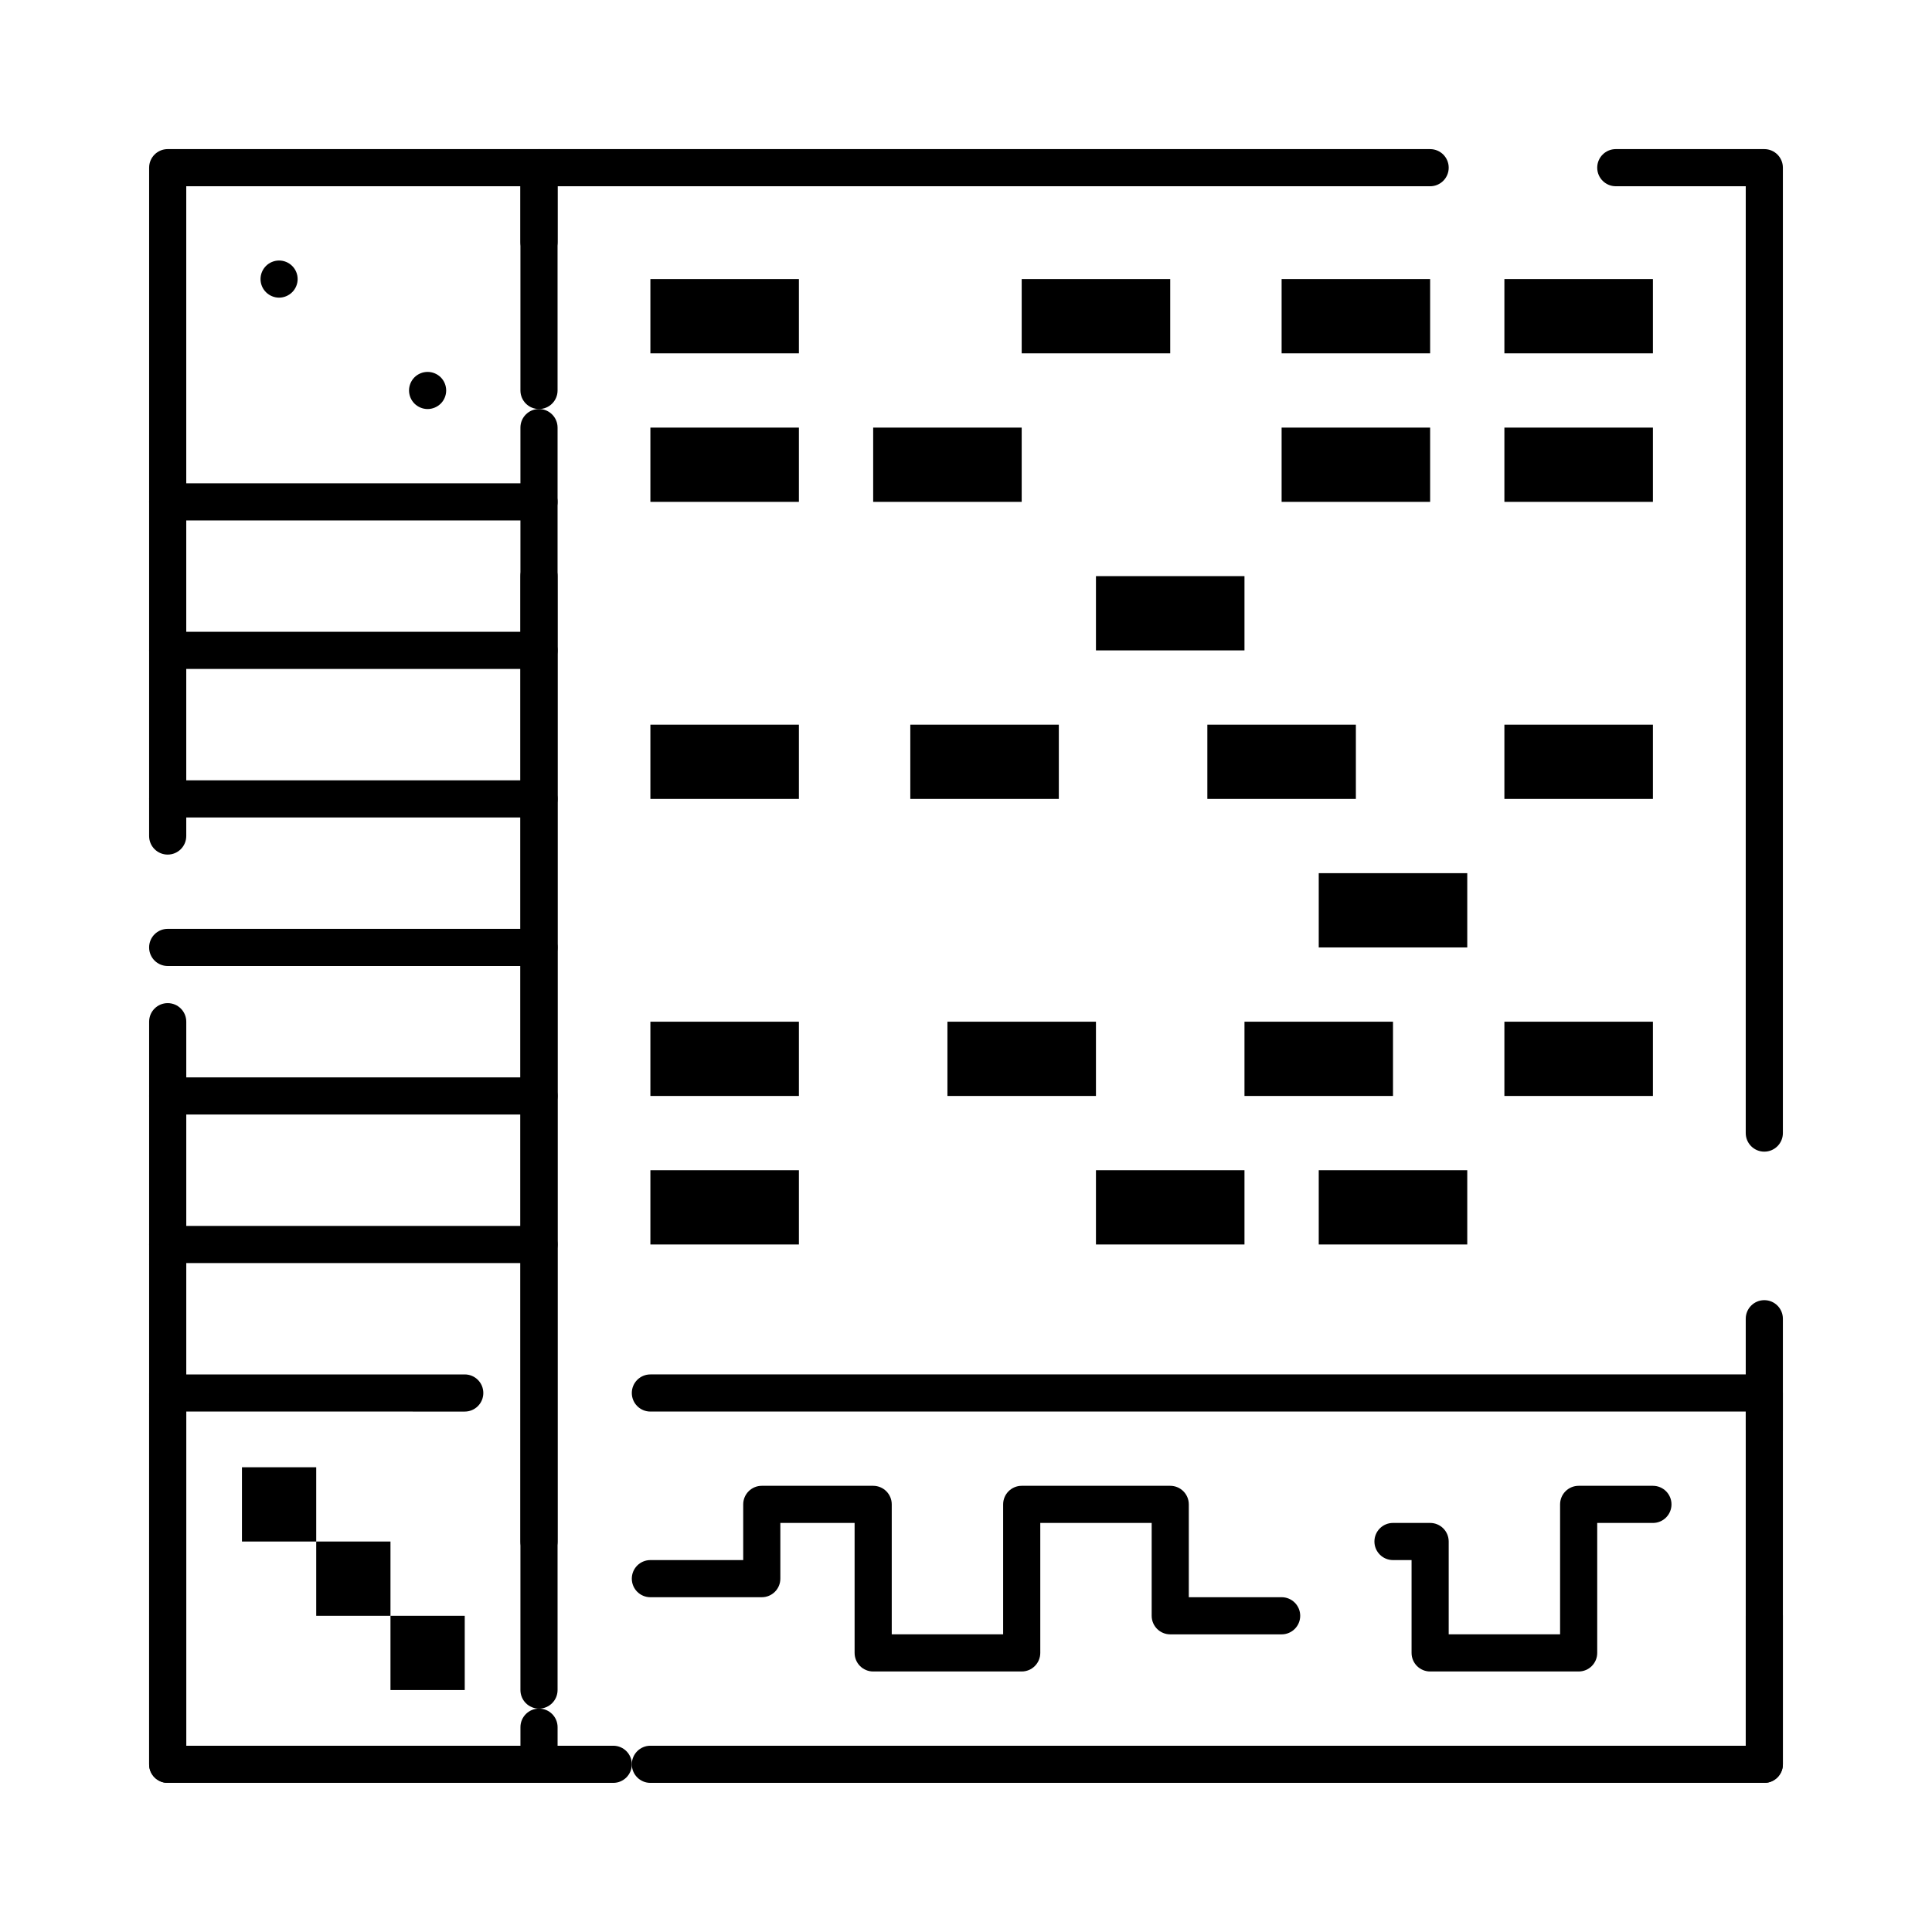
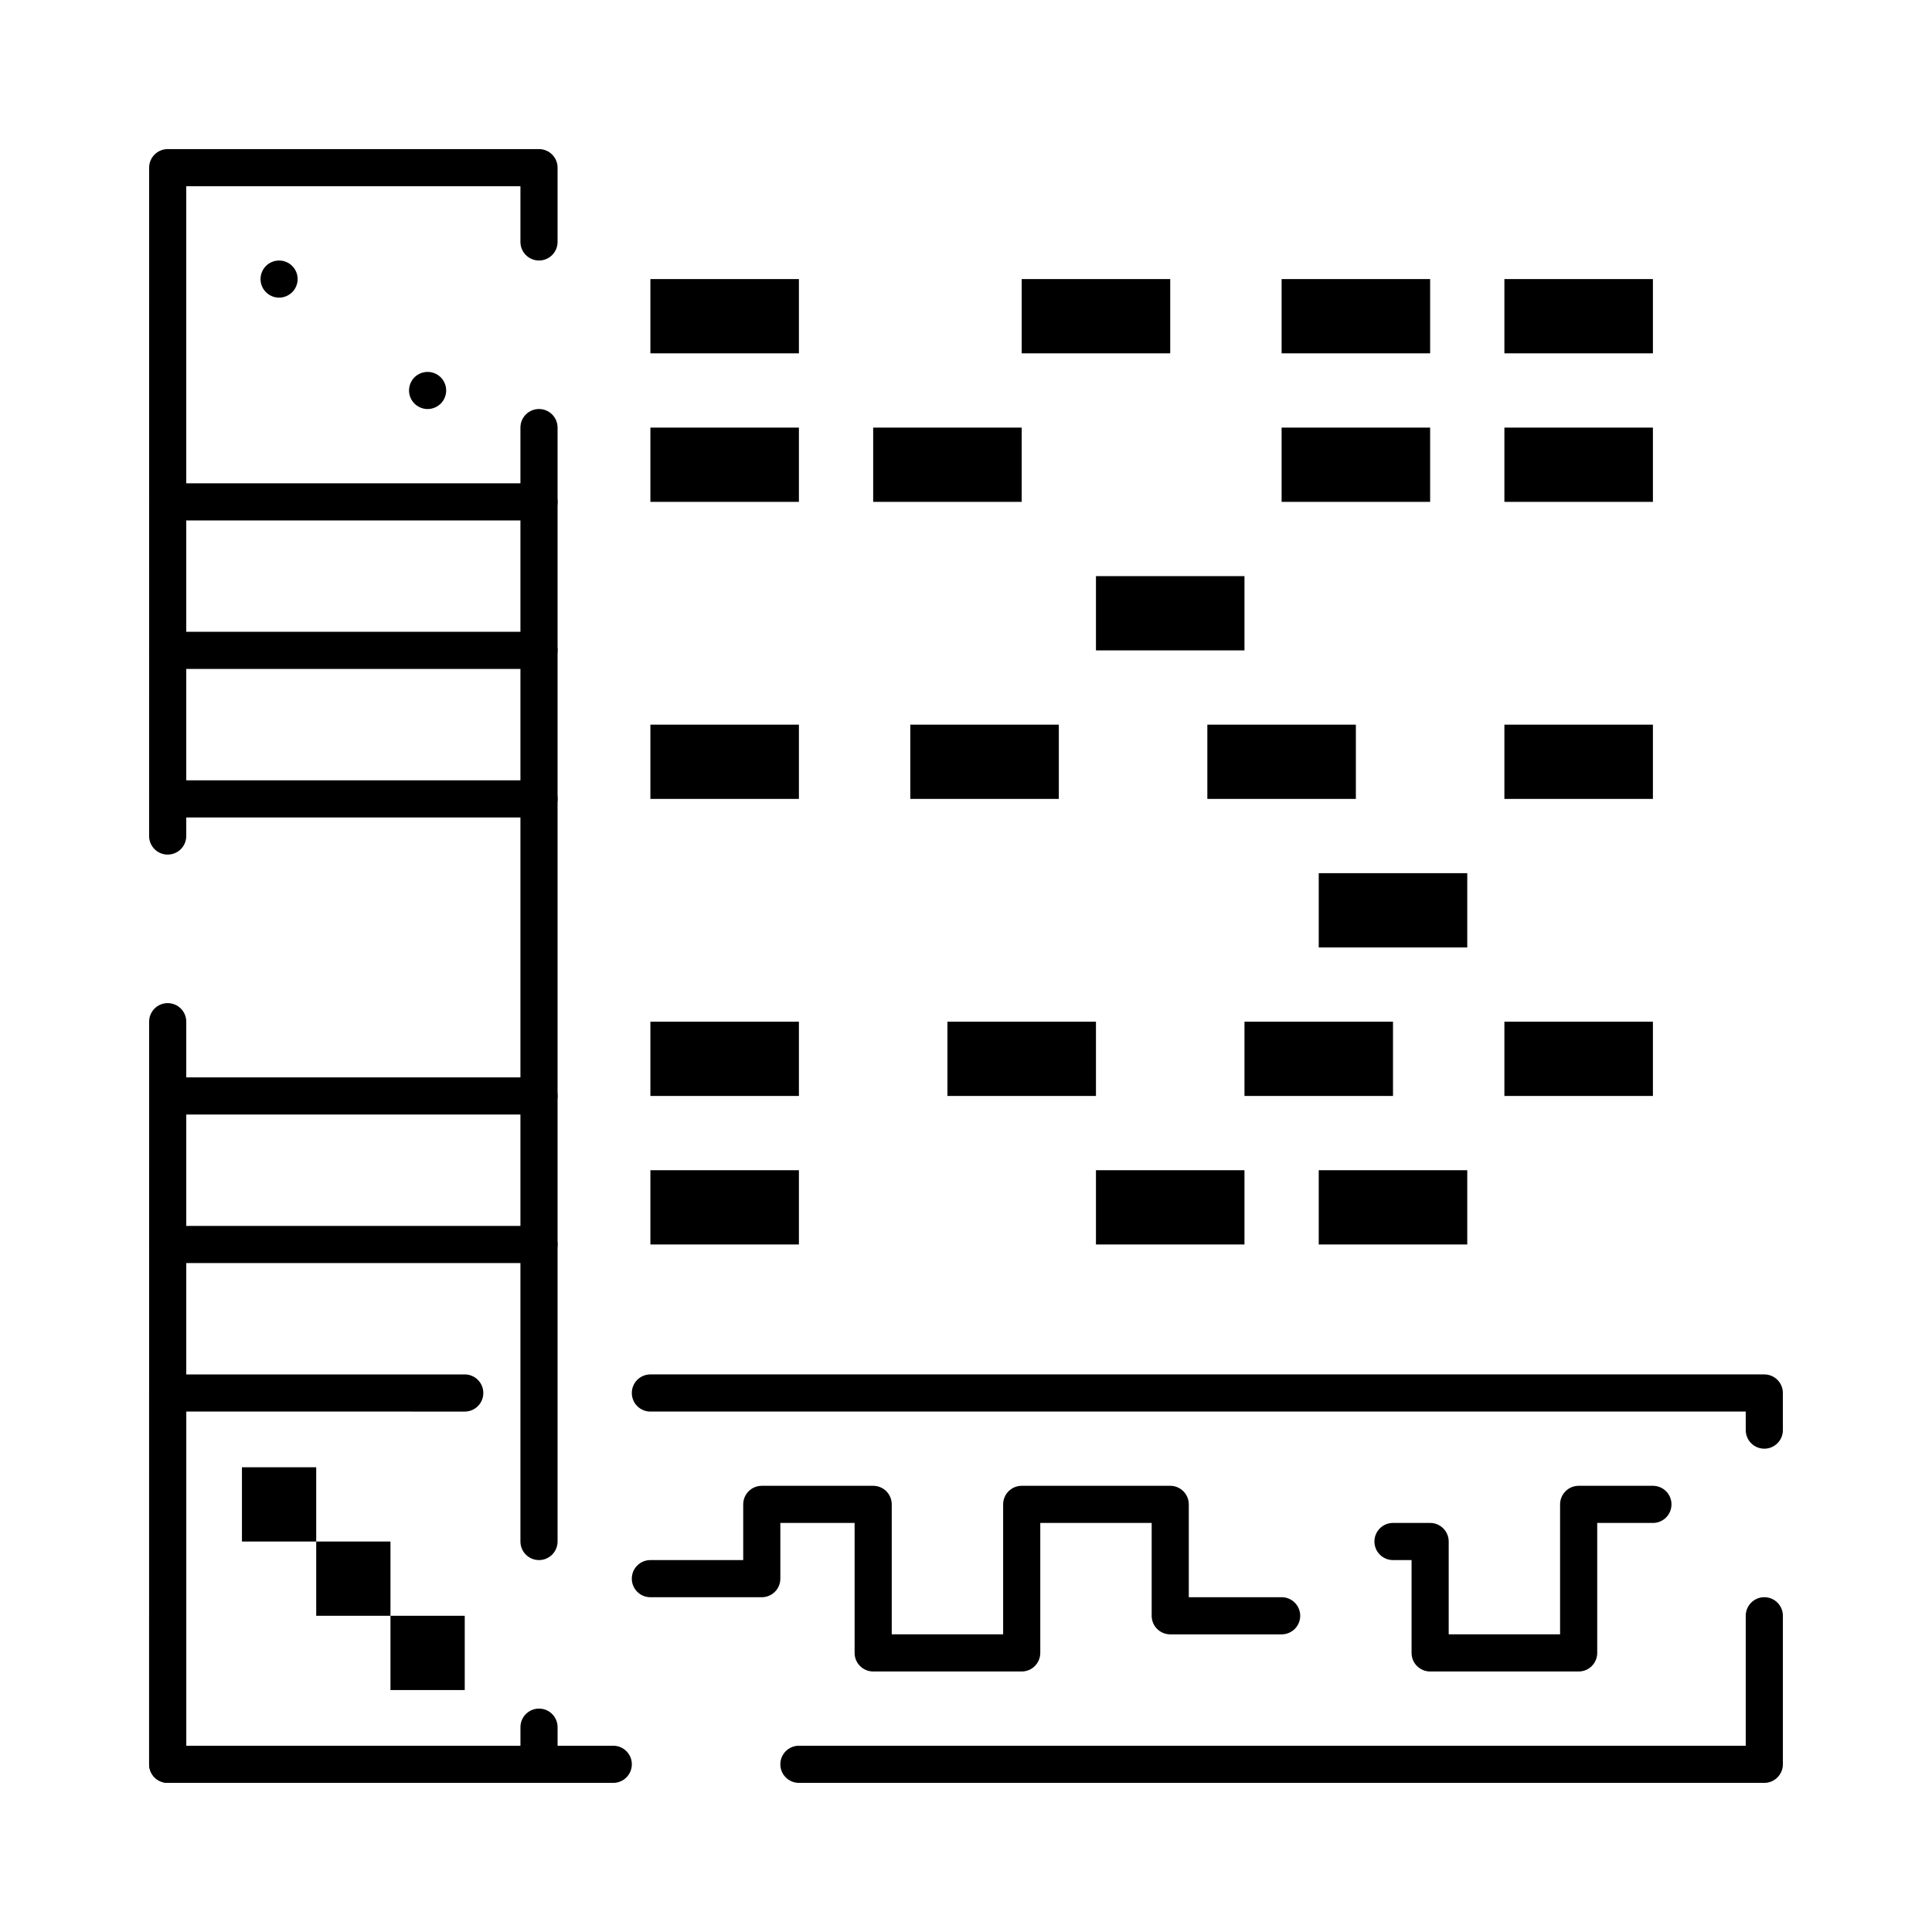
<svg xmlns="http://www.w3.org/2000/svg" fill="#000000" width="800px" height="800px" version="1.1" viewBox="144 144 512 512">
  <g>
    <path d="m286.84 616.48h-98.402c-2.719 0-4.922-2.203-4.922-4.922l0.004-196.8c0-2.719 2.203-4.922 4.922-4.922s4.922 2.203 4.922 4.922v191.88h88.559v-4.922c0-2.719 2.203-4.922 4.922-4.922s4.922 2.203 4.922 4.922v9.84c-0.008 2.723-2.211 4.926-4.926 4.926zm0-59.043c-2.719 0-4.922-2.203-4.922-4.922v-295.2c0-2.719 2.203-4.922 4.922-4.922s4.922 2.203 4.922 4.922v295.2c-0.004 2.723-2.207 4.922-4.922 4.922zm-98.402-186.96c-2.719 0-4.922-2.203-4.922-4.922l0.004-177.12c0-2.719 2.203-4.922 4.922-4.922h98.398c2.719 0 4.922 2.203 4.922 4.922v19.68c0 2.719-2.203 4.922-4.922 4.922s-4.922-2.203-4.922-4.922v-14.758h-88.559v172.2c0 2.715-2.203 4.918-4.922 4.918z" />
-     <path d="m611.56 616.48h-295.2c-2.719 0-4.922-2.203-4.922-4.922s2.203-4.922 4.922-4.922h290.28v-113.16c0-2.719 2.203-4.922 4.922-4.922s4.922 2.203 4.922 4.922v118.08c-0.004 2.715-2.207 4.918-4.926 4.918zm-324.72-19.68c-2.719 0-4.922-2.203-4.922-4.922v-295.2c0-2.719 2.203-4.922 4.922-4.922s4.922 2.203 4.922 4.922v295.2c-0.004 2.719-2.207 4.922-4.922 4.922zm324.72-147.6c-2.719 0-4.922-2.203-4.922-4.922l0.004-250.92h-34.441c-2.719 0-4.922-2.203-4.922-4.922s2.203-4.922 4.922-4.922h39.359c2.719 0 4.922 2.203 4.922 4.922v255.84c0 2.719-2.203 4.922-4.922 4.922zm-324.72-196.8c-2.719 0-4.922-2.203-4.922-4.922v-59.039c0-2.719 2.203-4.922 4.922-4.922h236.16c2.719 0 4.922 2.203 4.922 4.922s-2.203 4.922-4.922 4.922h-231.24v54.121c0 2.715-2.203 4.918-4.918 4.918z" />
    <path d="m611.56 616.48h-255.84c-2.719 0-4.922-2.203-4.922-4.922s2.203-4.922 4.922-4.922h250.92v-34.441c0-2.719 2.203-4.922 4.922-4.922s4.922 2.203 4.922 4.922v39.359c-0.004 2.723-2.207 4.926-4.926 4.926zm-305.04 0h-118.08c-2.719 0-4.922-2.203-4.922-4.922l0.004-98.398c0-2.719 2.203-4.922 4.922-4.922h78.719c2.719 0 4.922 2.203 4.922 4.922s-2.203 4.922-4.922 4.922l-73.801-0.004v88.559h113.16c2.719 0 4.922 2.203 4.922 4.922-0.004 2.719-2.207 4.922-4.922 4.922zm305.04-88.562c-2.719 0-4.922-2.203-4.922-4.922v-4.922l-290.28 0.004c-2.719 0-4.922-2.203-4.922-4.922s2.203-4.922 4.922-4.922h295.2c2.719 0 4.922 2.203 4.922 4.922v9.84c0 2.719-2.203 4.922-4.922 4.922z" />
    <path d="m286.84 478.72h-98.402c-2.719 0-4.922-2.203-4.922-4.922s2.203-4.922 4.922-4.922h98.398c2.719 0 4.922 2.203 4.922 4.922s-2.203 4.922-4.918 4.922z" />
    <path d="m286.84 439.36h-98.402c-2.719 0-4.922-2.203-4.922-4.922s2.203-4.922 4.922-4.922h98.398c2.719 0 4.922 2.203 4.922 4.922s-2.203 4.922-4.918 4.922z" />
-     <path d="m286.84 400h-98.402c-2.719 0-4.922-2.203-4.922-4.922s2.203-4.922 4.922-4.922h98.398c2.719 0 4.922 2.203 4.922 4.922s-2.203 4.922-4.918 4.922z" />
    <path d="m286.84 360.64h-98.402c-2.719 0-4.922-2.203-4.922-4.922s2.203-4.922 4.922-4.922h98.398c2.719 0 4.922 2.203 4.922 4.922s-2.203 4.922-4.918 4.922z" />
    <path d="m286.84 321.28h-98.402c-2.719 0-4.922-2.203-4.922-4.922s2.203-4.922 4.922-4.922h98.398c2.719 0 4.922 2.203 4.922 4.922s-2.203 4.922-4.918 4.922z" />
    <path d="m286.84 281.92h-98.402c-2.719 0-4.922-2.203-4.922-4.922s2.203-4.922 4.922-4.922h98.398c2.719 0 4.922 2.203 4.922 4.922s-2.203 4.922-4.918 4.922z" />
    <path d="m217.96 222.88c-1.301 0-2.559-0.531-3.473-1.445-0.926-0.914-1.445-2.184-1.445-3.473 0-1.301 0.523-2.566 1.445-3.484 0.914-0.914 2.176-1.438 3.473-1.438 1.301 0 2.559 0.523 3.473 1.438 0.926 0.914 1.445 2.184 1.445 3.484 0 1.289-0.523 2.559-1.445 3.473-0.914 0.91-2.172 1.445-3.473 1.445z" />
    <path d="m257.32 252.4c-1.301 0-2.559-0.531-3.484-1.445-0.914-0.914-1.438-2.184-1.438-3.473 0-1.301 0.523-2.566 1.438-3.484 0.914-0.914 2.184-1.438 3.484-1.438 1.301 0 2.566 0.523 3.484 1.438 0.914 0.914 1.438 2.184 1.438 3.484 0 1.289-0.523 2.559-1.438 3.473-0.926 0.914-2.184 1.445-3.484 1.445z" />
    <path d="m562.36 586.96h-39.359c-2.719 0-4.922-2.203-4.922-4.922v-24.602h-4.922c-2.719 0-4.922-2.203-4.922-4.922s2.203-4.922 4.922-4.922h9.84c2.719 0 4.922 2.203 4.922 4.922v24.602h29.52v-34.441c0-2.719 2.203-4.922 4.922-4.922h19.68c2.719 0 4.922 2.203 4.922 4.922s-2.203 4.922-4.922 4.922h-14.762v34.441c0 2.719-2.199 4.922-4.918 4.922zm-147.6 0h-39.359c-2.719 0-4.922-2.203-4.922-4.922v-34.441h-19.68v14.762c0 2.719-2.203 4.922-4.922 4.922h-29.52c-2.719 0-4.922-2.203-4.922-4.922s2.203-4.922 4.922-4.922h24.602v-14.762c0-2.719 2.203-4.922 4.922-4.922h29.52c2.719 0 4.922 2.203 4.922 4.922v34.441h29.52v-34.441c0-2.719 2.203-4.922 4.922-4.922h39.359c2.719 0 4.922 2.203 4.922 4.922v24.602h24.602c2.719 0 4.922 2.203 4.922 4.922s-2.203 4.922-4.922 4.922h-29.52c-2.719 0-4.922-2.203-4.922-4.922v-24.602h-29.52v34.441c-0.004 2.719-2.207 4.922-4.926 4.922z" />
    <path d="m208.12 532.84h19.68v19.68h-19.68z" />
    <path d="m227.8 552.52h19.68v19.68h-19.68z" />
    <path d="m316.36 217.96h39.359v19.68h-39.359z" />
    <path d="m414.76 217.96h39.359v19.68h-39.359z" />
    <path d="m483.64 217.96h39.359v19.68h-39.359z" />
    <path d="m542.68 217.96h39.359v19.68h-39.359z" />
    <path d="m316.36 257.32h39.359v19.68h-39.359z" />
    <path d="m375.4 257.32h39.359v19.68h-39.359z" />
    <path d="m483.64 257.32h39.359v19.68h-39.359z" />
    <path d="m542.68 257.32h39.359v19.68h-39.359z" />
    <path d="m434.44 296.68h39.359v19.68h-39.359z" />
    <path d="m316.36 336.04h39.359v19.68h-39.359z" />
    <path d="m385.24 336.04h39.359v19.68h-39.359z" />
    <path d="m463.96 336.04h39.359v19.68h-39.359z" />
    <path d="m542.68 336.04h39.359v19.68h-39.359z" />
    <path d="m493.48 375.4h39.359v19.68h-39.359z" />
    <path d="m316.36 414.76h39.359v19.68h-39.359z" />
    <path d="m395.08 414.76h39.359v19.68h-39.359z" />
    <path d="m473.8 414.76h39.359v19.68h-39.359z" />
    <path d="m542.68 414.76h39.359v19.68h-39.359z" />
    <path d="m316.36 454.12h39.359v19.68h-39.359z" />
    <path d="m434.44 454.12h39.359v19.68h-39.359z" />
    <path d="m493.48 454.12h39.359v19.68h-39.359z" />
    <path d="m247.48 572.2h19.68v19.68h-19.68z" />
  </g>
</svg>